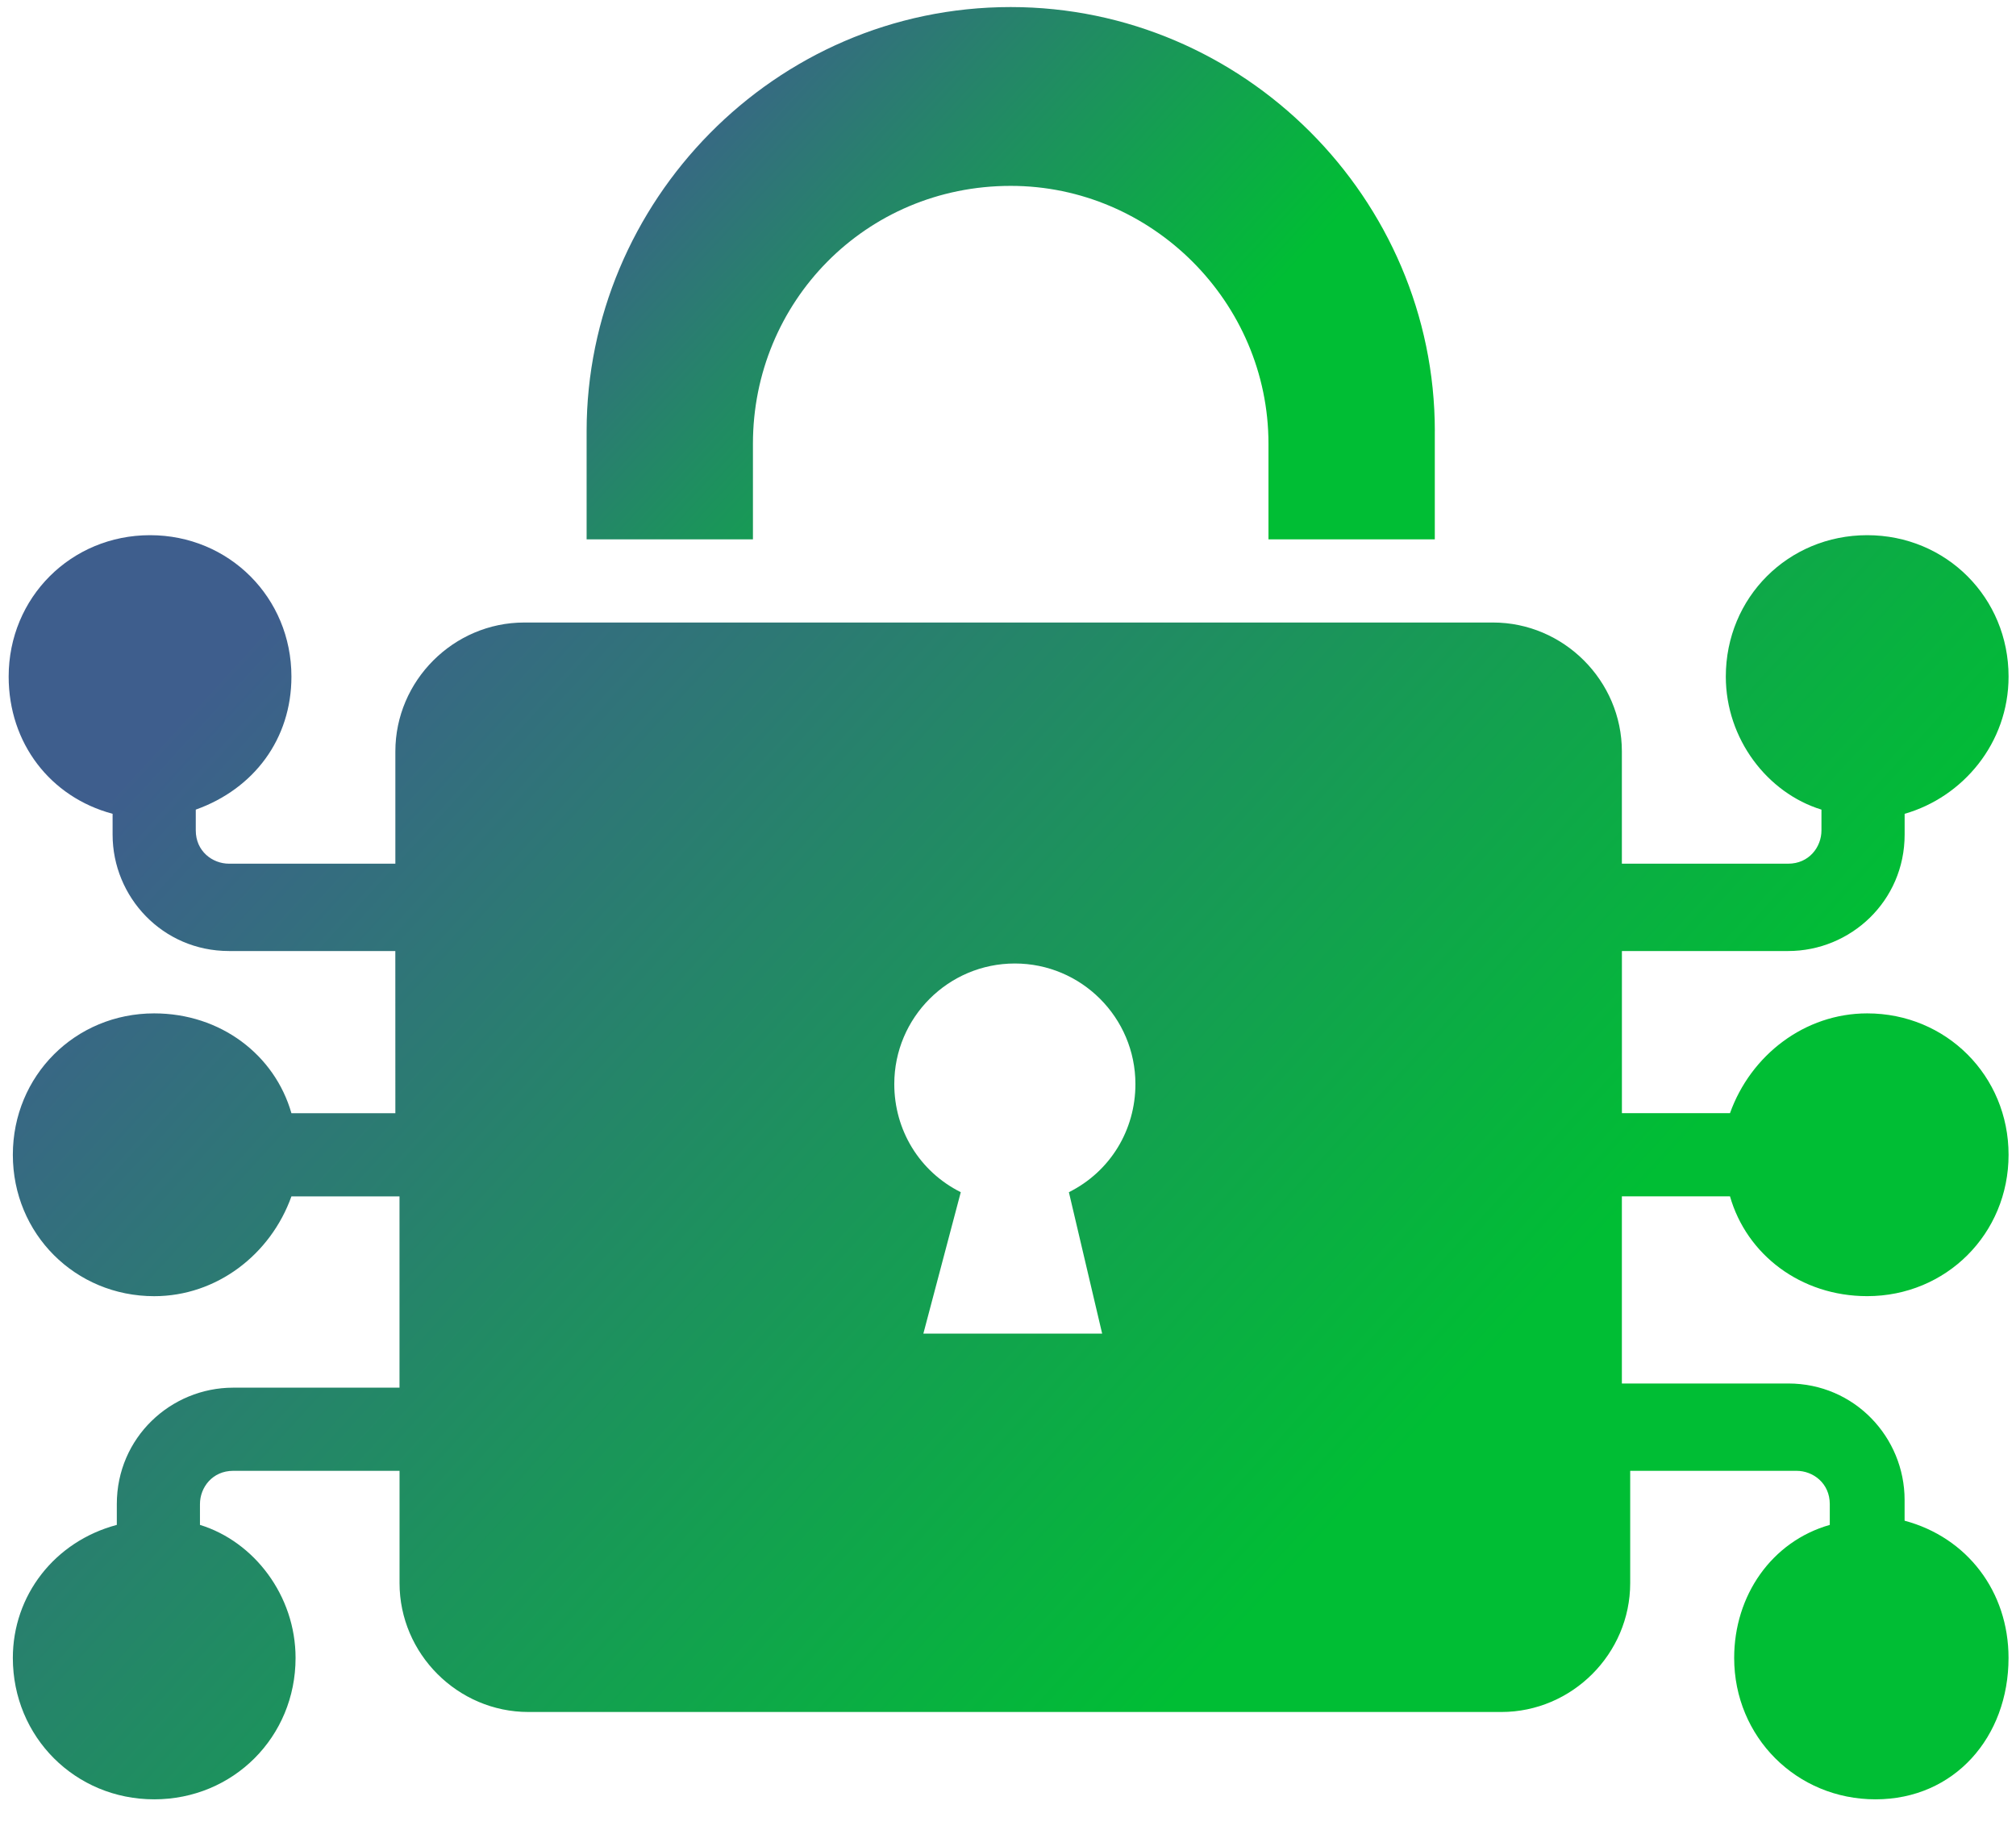
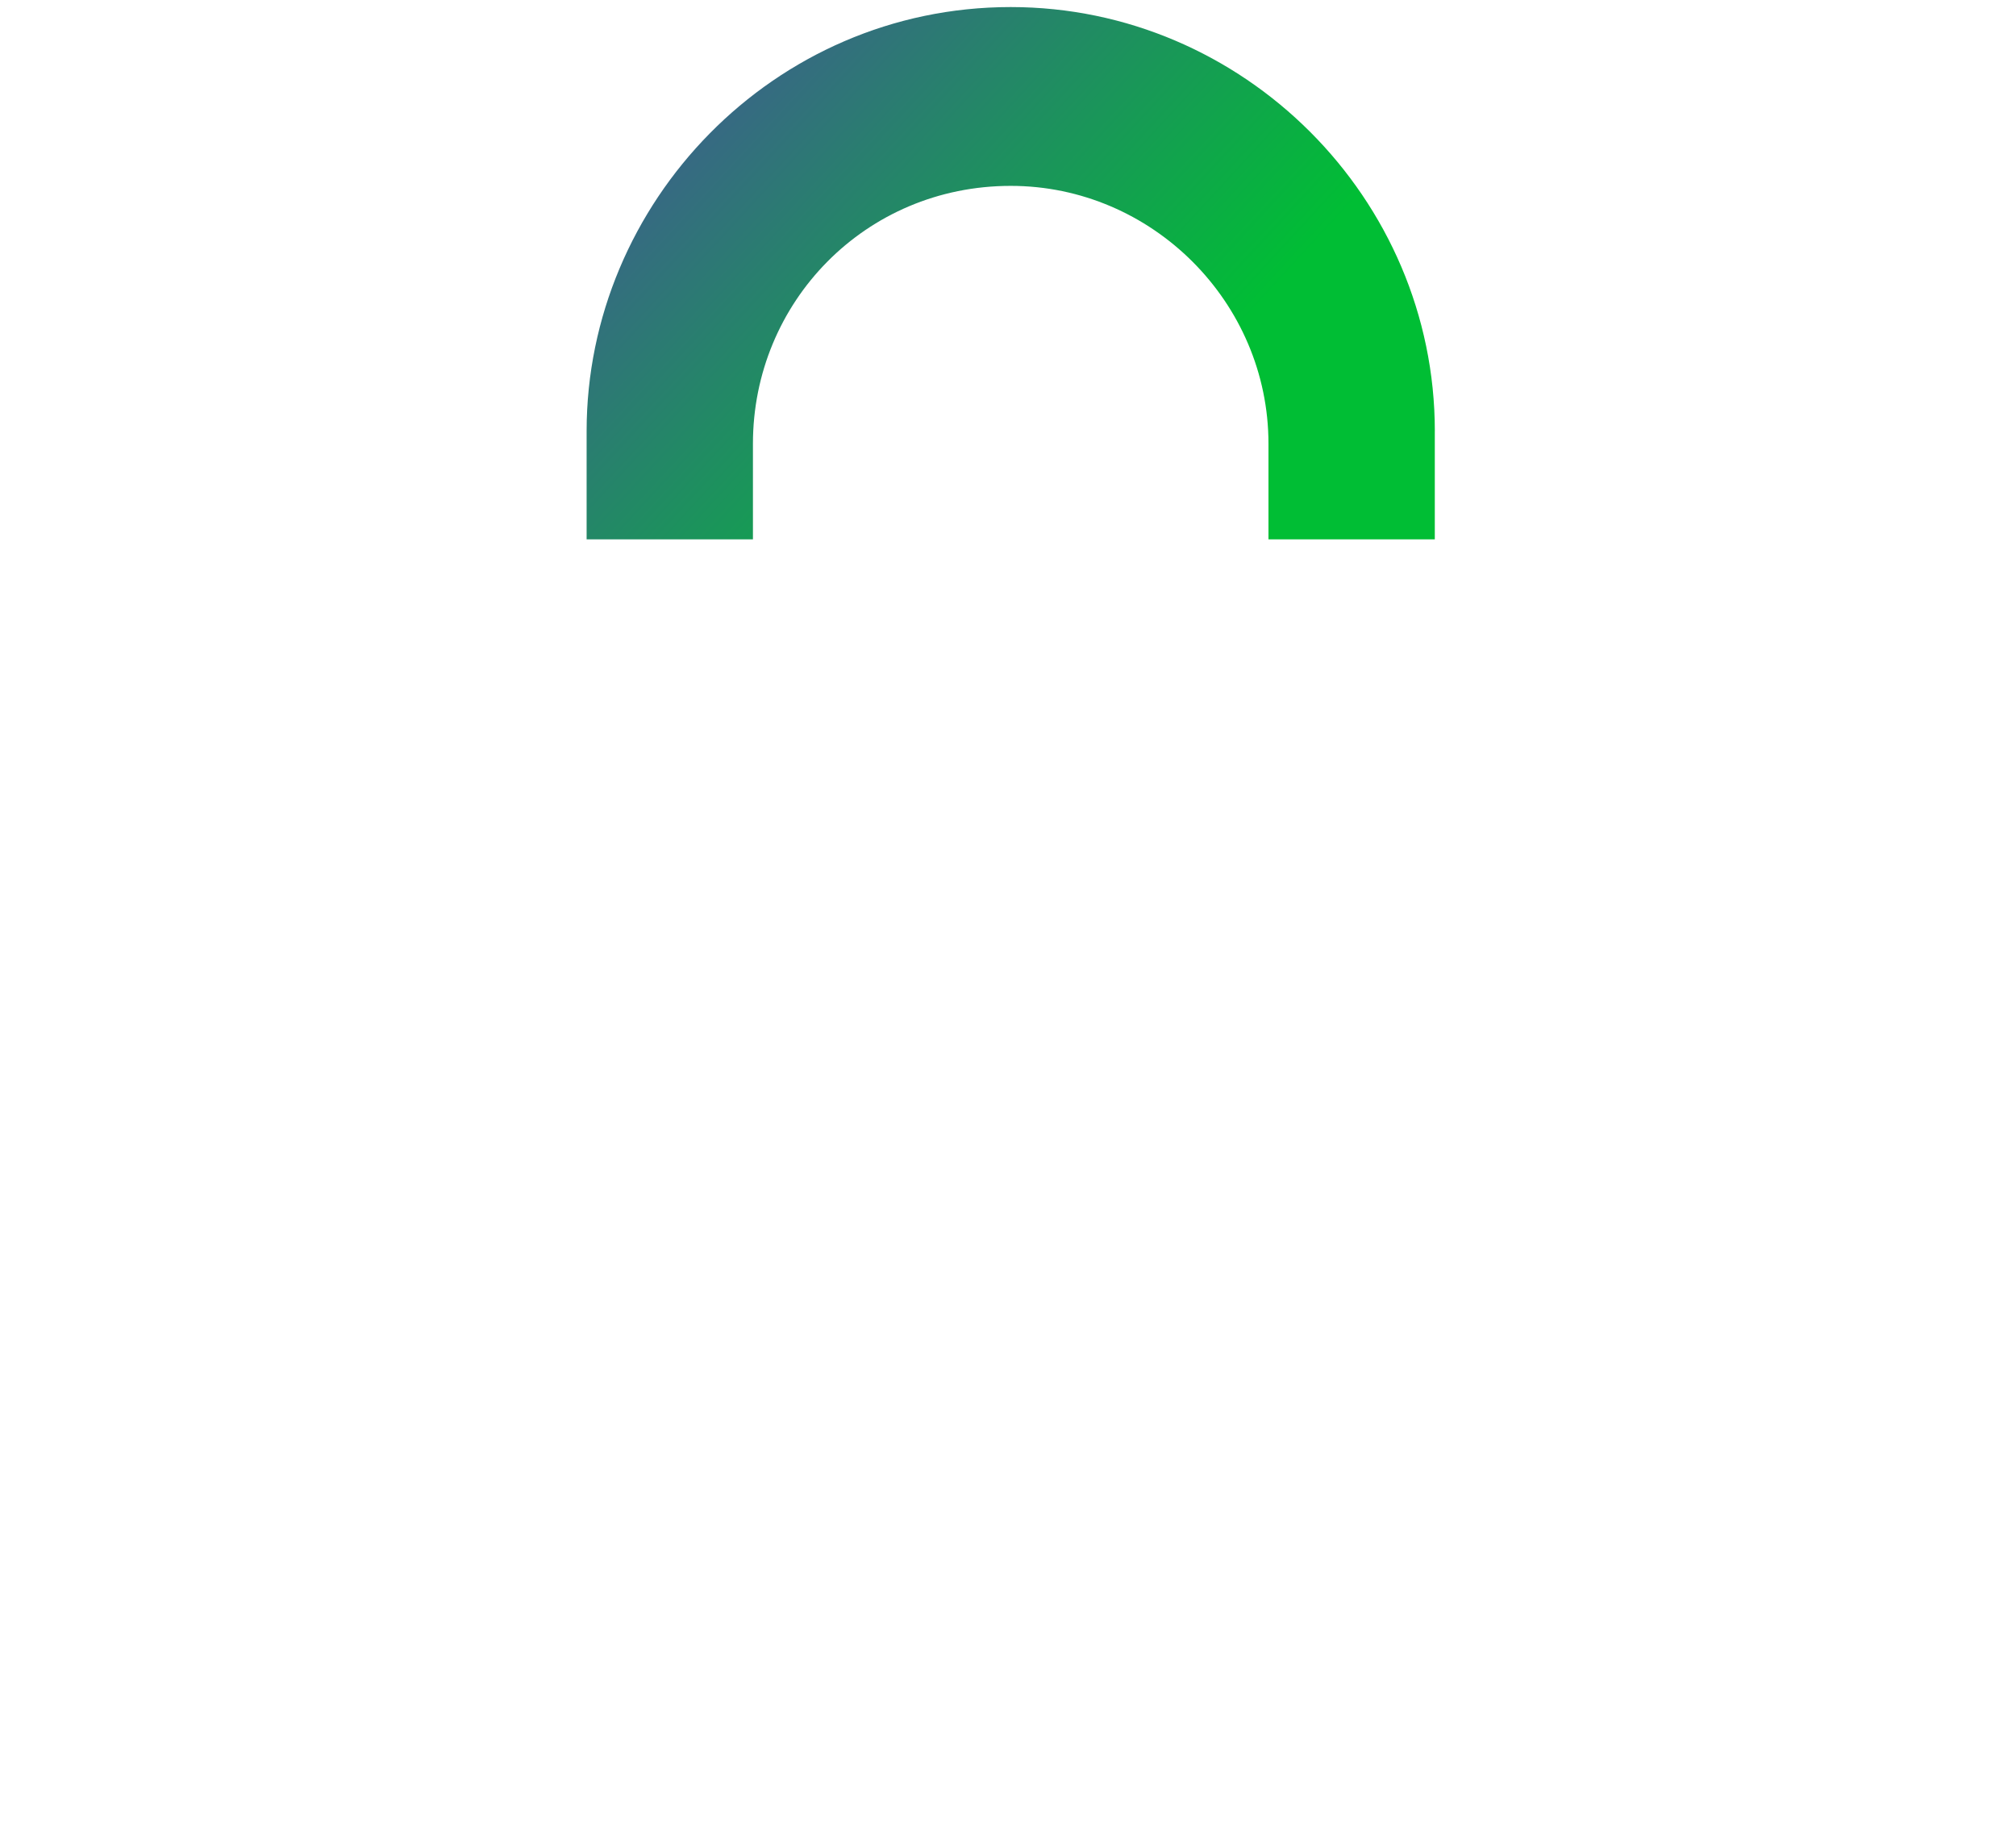
<svg xmlns="http://www.w3.org/2000/svg" width="54" height="49" viewBox="0 0 54 49" fill="none">
  <path d="M38.432 11.549V14.444H33.977V11.883C33.977 8.096 30.859 4.978 27.073 4.978C23.175 4.978 20.168 8.096 20.168 11.883V14.444H15.713V11.549C15.713 5.424 20.724 0.189 27.073 0.189C33.309 0.189 38.433 5.312 38.433 11.549H38.432Z" fill="url(#paint0_linear_2588_10918)" />
-   <path d="M46.339 32.04C46.785 33.6 48.233 34.713 50.014 34.713C52.13 34.713 53.801 33.043 53.801 30.927C53.801 28.811 52.131 27.14 50.014 27.14C48.344 27.14 46.896 28.254 46.339 29.813H43.444V25.47H47.898C49.569 25.47 51.017 24.134 51.017 22.352V21.795C52.576 21.349 53.801 19.902 53.801 18.12C53.801 16.004 52.13 14.333 50.014 14.333C47.898 14.333 46.227 16.003 46.227 18.12C46.227 19.79 47.341 21.238 48.789 21.683V22.24C48.789 22.686 48.455 23.131 47.898 23.131H43.443V20.124C43.443 18.231 41.884 16.672 39.991 16.672H14.042C12.149 16.672 10.59 18.231 10.59 20.124V23.131H6.135C5.69 23.131 5.244 22.797 5.244 22.24V21.683C6.803 21.127 7.806 19.79 7.806 18.12C7.806 16.004 6.135 14.333 4.019 14.333C1.903 14.333 0.232 16.003 0.232 18.12C0.232 19.902 1.346 21.349 3.016 21.795V22.352C3.016 24.022 4.353 25.47 6.134 25.47H10.589L10.59 29.814H7.806C7.36 28.254 5.912 27.14 4.13 27.14C2.014 27.14 0.344 28.811 0.344 30.927C0.344 33.043 2.014 34.714 4.131 34.714C5.801 34.714 7.249 33.6 7.806 32.041H10.701V37.164H6.247C4.576 37.164 3.129 38.5 3.129 40.282V40.839C1.458 41.284 0.344 42.732 0.344 44.402C0.344 46.518 2.014 48.189 4.131 48.189C6.247 48.189 7.917 46.519 7.917 44.402C7.917 42.732 6.804 41.284 5.356 40.839V40.282C5.356 39.836 5.69 39.391 6.247 39.391H10.702V42.398C10.702 44.291 12.261 45.85 14.154 45.85H40.214C42.108 45.85 43.666 44.291 43.666 42.398V39.391H48.121C48.567 39.391 49.012 39.725 49.012 40.282V40.839C47.453 41.284 46.451 42.732 46.451 44.402C46.451 46.518 48.121 48.189 50.237 48.189C52.353 48.189 53.8 46.518 53.8 44.402C53.8 42.62 52.687 41.173 51.016 40.727V40.17C51.016 38.5 49.68 37.052 47.898 37.052H43.443V32.04H46.339ZM29.522 35.716H24.733L25.735 31.929C24.622 31.372 23.954 30.259 23.954 29.033C23.954 27.252 25.401 25.804 27.183 25.804C28.965 25.804 30.413 27.252 30.413 29.033C30.413 30.259 29.745 31.372 28.631 31.929L29.522 35.716Z" fill="url(#paint1_linear_2588_10918)" />
  <defs>
    <linearGradient id="paint0_linear_2588_10918" x1="38.913" y1="16.841" x2="14.038" y2="-6.072" gradientUnits="userSpaceOnUse">
      <stop offset="0.286" stop-color="#00BE34" />
      <stop offset="0.755" stop-color="#3E5E8D" />
    </linearGradient>
    <linearGradient id="paint1_linear_2588_10918" x1="54.935" y1="53.88" x2="-4.107" y2="-0.109" gradientUnits="userSpaceOnUse">
      <stop offset="0.286" stop-color="#00BE34" />
      <stop offset="0.755" stop-color="#3E5E8D" />
    </linearGradient>
  </defs>
</svg>